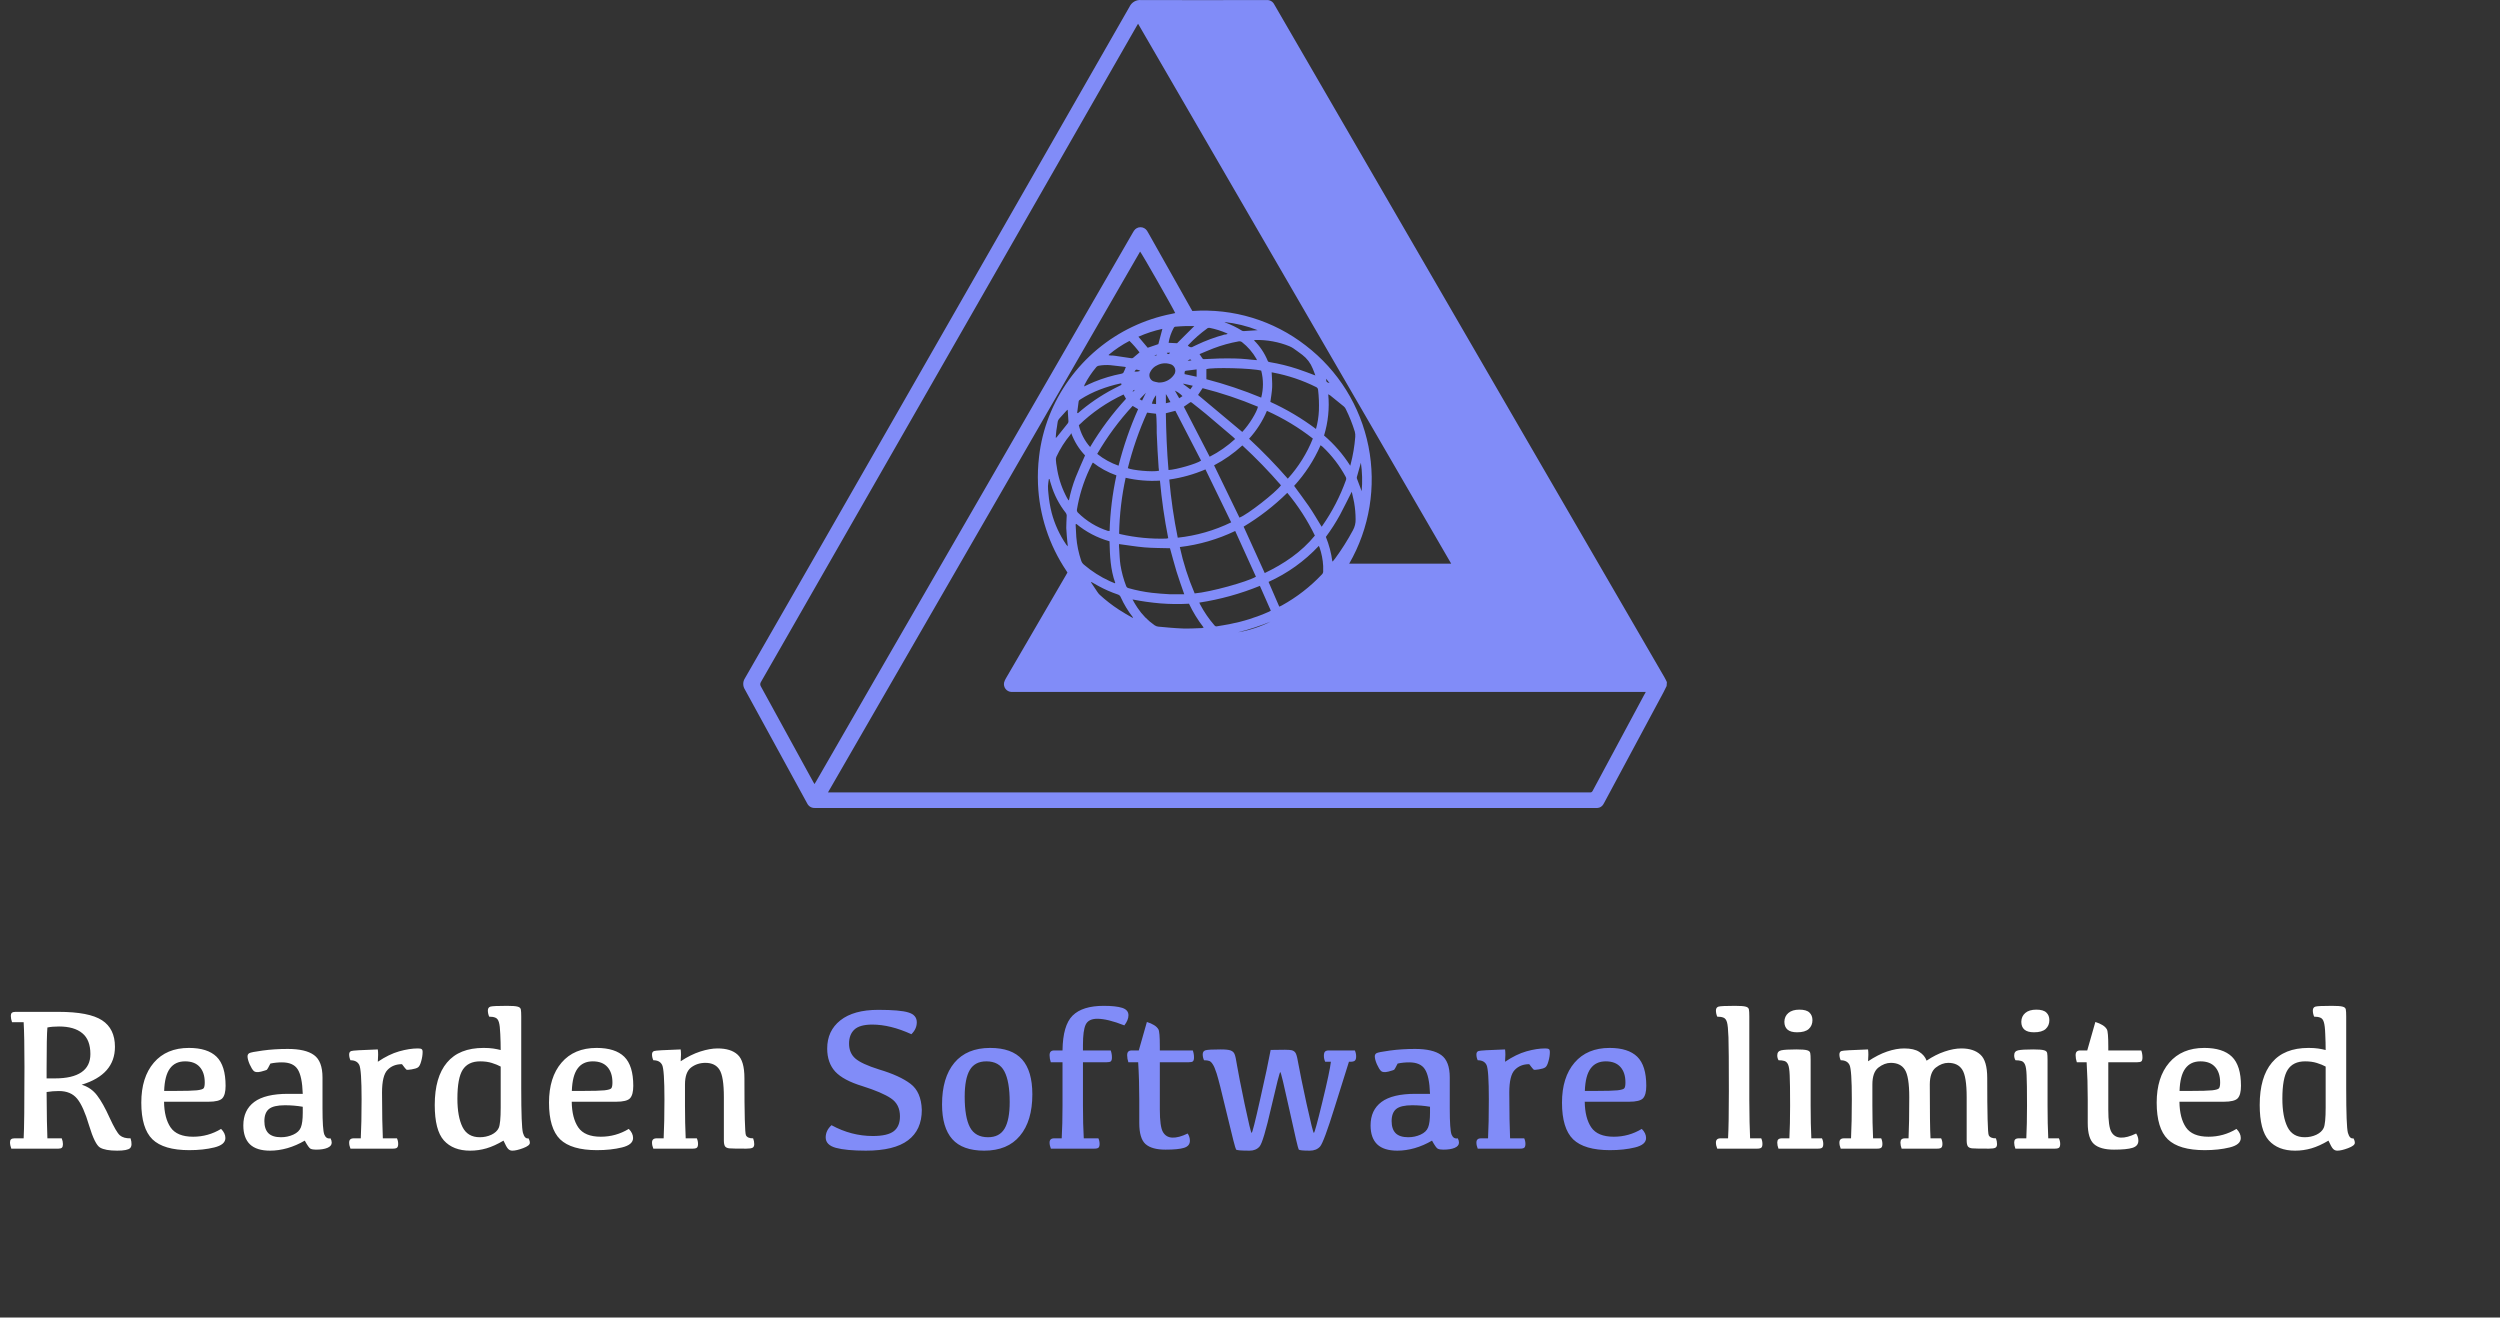
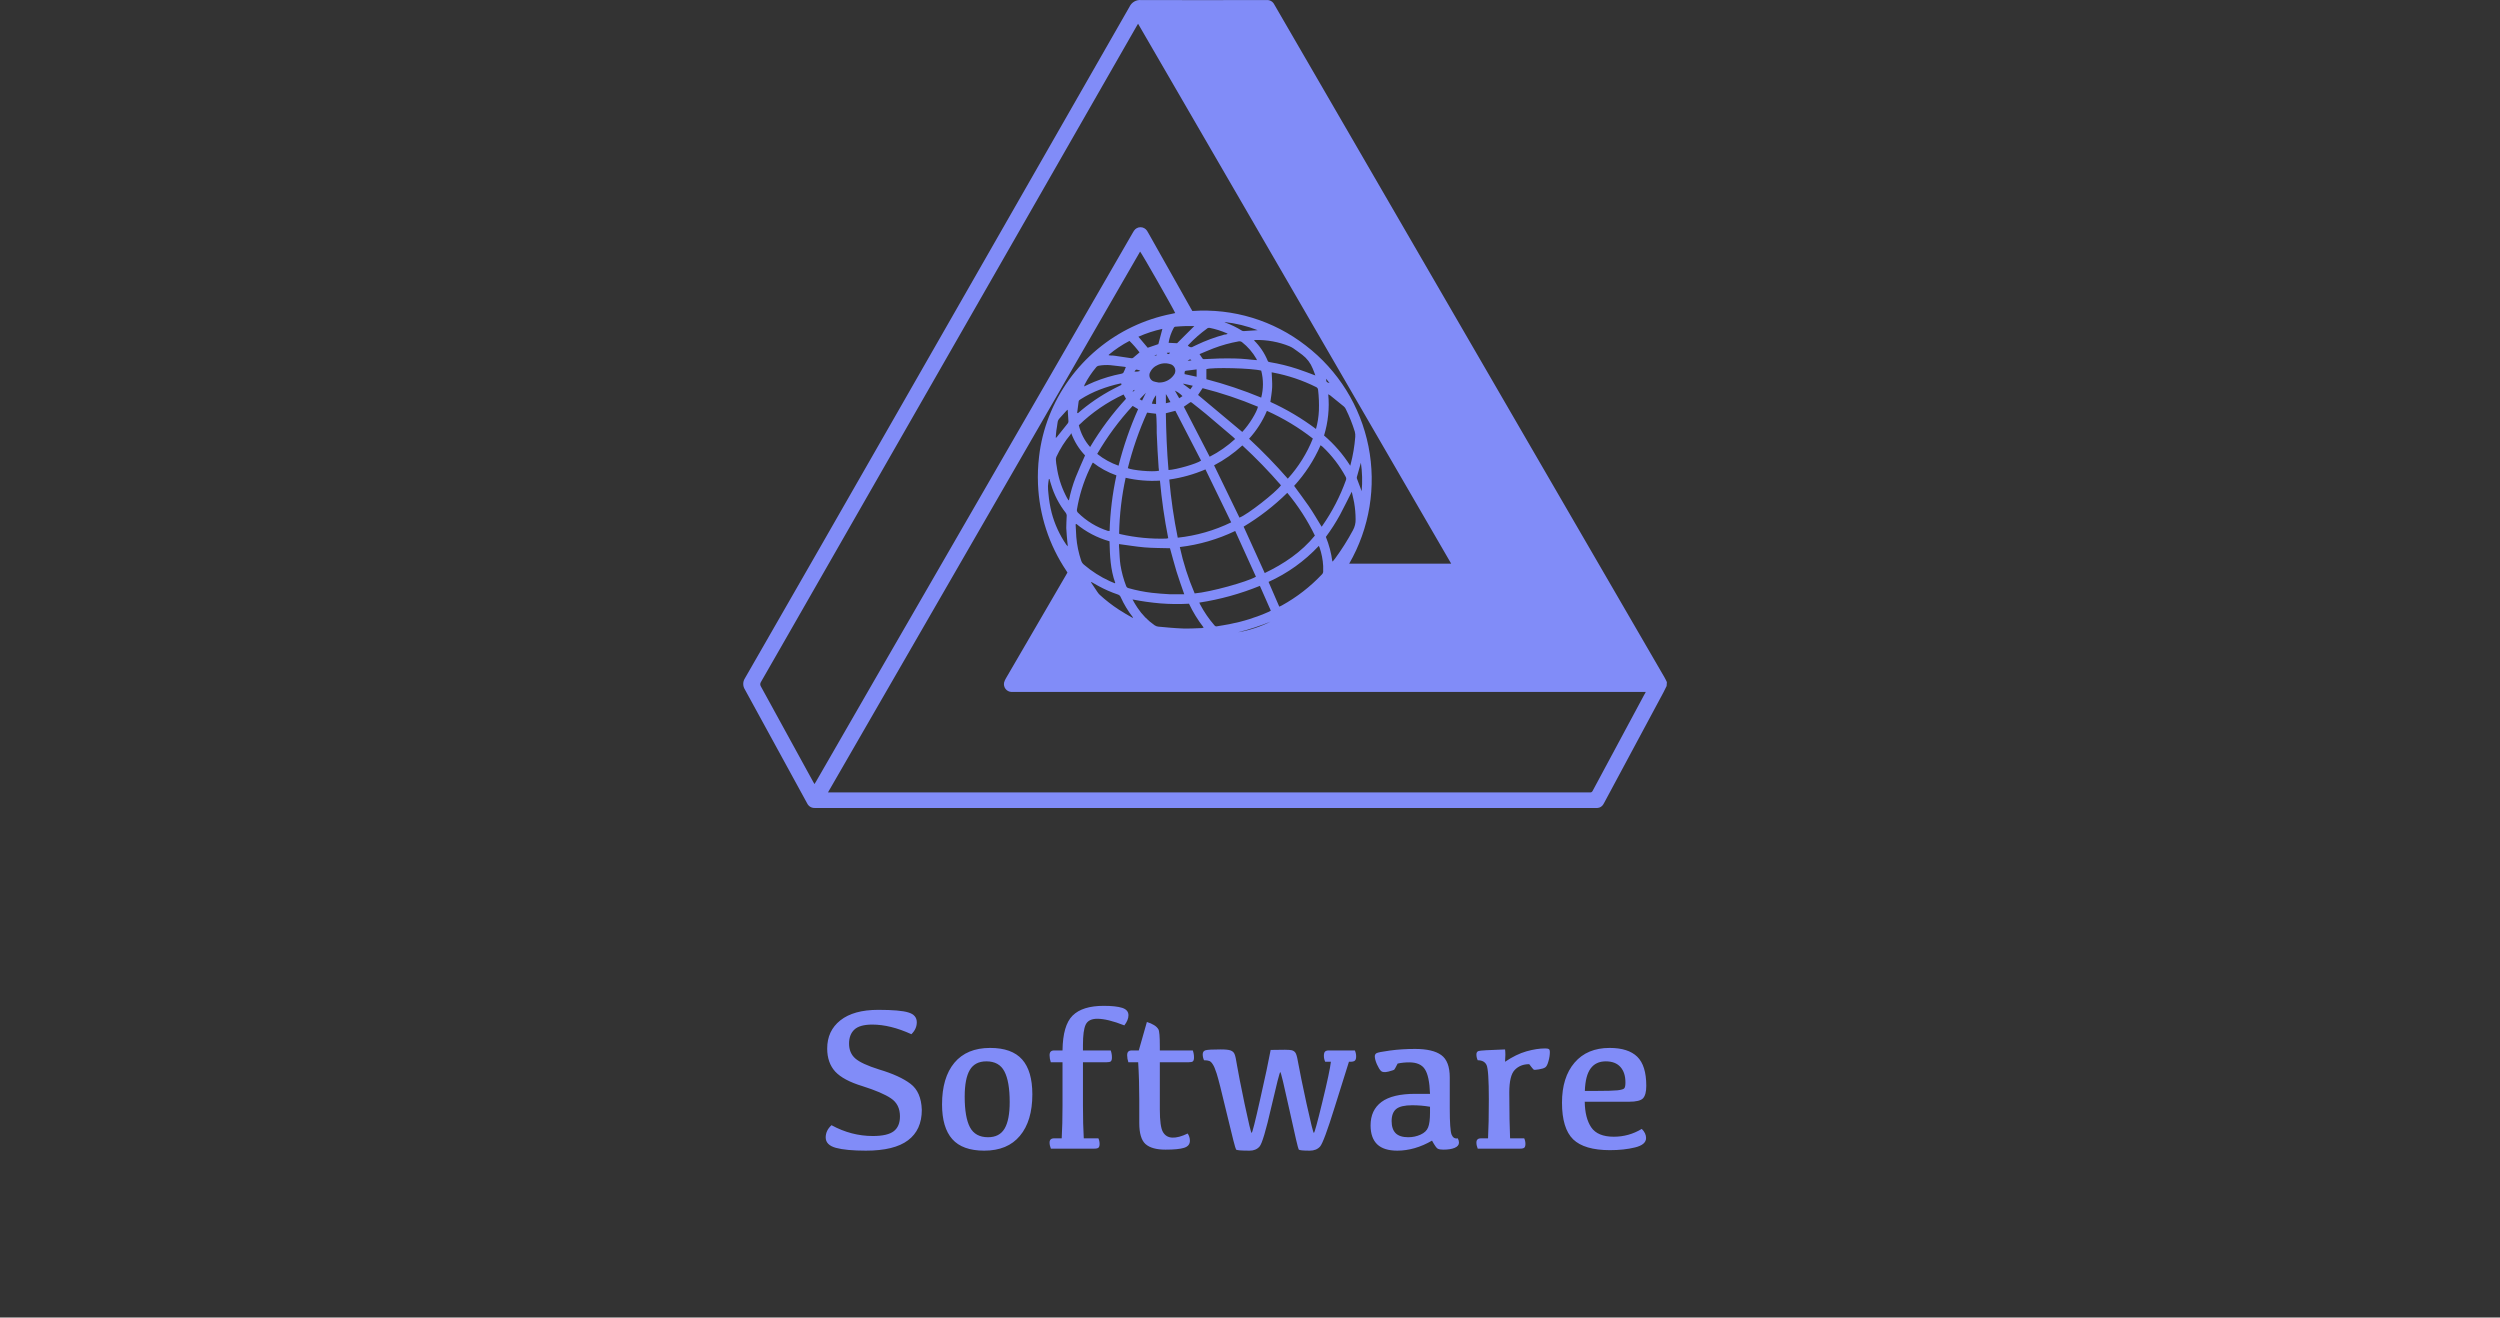
<svg xmlns="http://www.w3.org/2000/svg" width="148" height="78" viewBox="0 0 148 78" fill="none">
  <rect x="0" y="0" width="148" height="78" fill="#333333" stroke="none" />
  <path d="M98.664 40.612C98.601 40.74 98.537 40.87 98.471 40.999C97.314 43.164 96.152 45.329 94.985 47.494C94.962 47.536 94.941 47.581 94.914 47.621C94.877 47.682 94.827 47.733 94.767 47.769C94.707 47.806 94.639 47.828 94.568 47.832H48.234C48.141 47.836 48.05 47.812 47.97 47.765C47.891 47.717 47.827 47.647 47.786 47.563C46.559 45.317 45.329 43.069 44.098 40.82C44.034 40.721 44 40.605 44 40.488C44 40.37 44.034 40.255 44.098 40.156C47.093 34.945 50.083 29.732 53.066 24.517C57.67 16.478 62.272 8.436 66.873 0.39C66.934 0.263 67.032 0.159 67.154 0.089C67.276 0.02 67.416 -0.01 67.556 0.003C69.986 0.015 72.413 0.003 74.843 0.003L74.988 0.003C75.079 -0.003 75.171 0.019 75.25 0.064C75.33 0.11 75.394 0.178 75.435 0.26C75.601 0.551 75.768 0.839 75.937 1.127L90.207 25.741C92.98 30.525 95.754 35.307 98.531 40.088C98.587 40.183 98.632 40.282 98.68 40.38L98.664 40.612ZM97.428 40.963H59.881C59.813 40.961 59.746 40.945 59.686 40.914C59.625 40.884 59.572 40.84 59.53 40.786C59.488 40.733 59.459 40.67 59.444 40.604C59.429 40.537 59.429 40.468 59.443 40.402C59.467 40.318 59.501 40.238 59.546 40.164C60.733 38.12 61.923 36.076 63.115 34.031L63.192 33.894L63.127 33.789C62.104 32.267 61.523 30.49 61.449 28.656C61.427 28.114 61.448 27.571 61.513 27.032C61.606 26.214 61.806 25.411 62.106 24.644C62.711 23.103 63.693 21.739 64.961 20.679C66.23 19.619 67.745 18.897 69.365 18.58L69.573 18.533C69.427 18.21 67.577 14.971 67.494 14.893C61.338 25.554 55.178 36.226 49.017 46.909H94.023C94.052 46.906 94.081 46.906 94.109 46.909C94.214 46.927 94.264 46.873 94.302 46.787C95.317 44.894 96.332 43.001 97.349 41.11C97.38 41.069 97.397 41.027 97.428 40.963ZM48.218 46.416L48.313 46.261C49.47 44.245 50.632 42.228 51.797 40.212C53.782 36.774 55.768 33.335 57.754 29.896L67.064 13.771C67.085 13.734 67.107 13.695 67.132 13.659C67.174 13.595 67.231 13.543 67.299 13.506C67.366 13.47 67.441 13.451 67.517 13.451C67.594 13.451 67.669 13.47 67.736 13.506C67.804 13.543 67.861 13.595 67.903 13.659C67.933 13.703 67.96 13.749 67.984 13.796L70.504 18.27L70.589 18.411C73 18.242 75.389 18.969 77.3 20.455C79.221 21.926 80.541 24.049 81.014 26.426C81.487 28.804 81.081 31.273 79.871 33.371H85.912C79.73 22.712 73.55 12.056 67.373 1.404C67.323 1.489 67.286 1.551 67.251 1.613C60.237 13.862 53.221 26.111 46.203 38.36C45.818 39.032 45.432 39.715 45.046 40.376C45.02 40.415 45.006 40.461 45.006 40.508C45.006 40.555 45.02 40.601 45.046 40.64C46.075 42.514 47.103 44.391 48.132 46.269C48.157 46.309 48.182 46.35 48.218 46.416ZM77.842 31.709C77.402 30.801 76.853 29.95 76.207 29.176C75.427 29.944 74.56 30.615 73.623 31.177L74.872 33.925C76.014 33.375 77.04 32.688 77.842 31.705V31.709ZM74.353 34.144C73.945 33.242 73.536 32.348 73.123 31.434C72.09 31.93 70.982 32.251 69.845 32.385C70.051 33.326 70.345 34.245 70.724 35.13C71.65 35.051 73.837 34.447 74.353 34.14V34.144ZM69.222 28.392C69.324 29.547 69.491 30.695 69.722 31.831C70.821 31.714 71.891 31.407 72.886 30.924L71.363 27.789C70.678 28.082 69.959 28.284 69.222 28.389V28.392ZM75.836 28.731C75.118 27.902 74.354 27.114 73.547 26.37C73.043 26.834 72.48 27.229 71.874 27.547L73.376 30.643C73.841 30.473 75.543 29.143 75.836 28.727V28.731ZM70.109 35.183C69.951 34.726 69.787 34.285 69.648 33.828C69.509 33.371 69.392 32.909 69.263 32.456C68.755 32.441 68.25 32.447 67.747 32.404C67.244 32.361 66.75 32.274 66.245 32.21C66.245 32.309 66.245 32.414 66.258 32.518C66.279 32.83 66.285 33.145 66.332 33.455C66.401 33.879 66.514 34.296 66.669 34.697C66.681 34.728 66.7 34.756 66.725 34.777C66.751 34.798 66.781 34.813 66.814 34.819C67.263 34.947 67.722 35.039 68.187 35.094C68.536 35.132 68.887 35.161 69.237 35.179C69.531 35.188 69.82 35.179 70.109 35.179V35.183ZM66.638 28.288C66.401 29.375 66.272 30.484 66.252 31.597C66.291 31.609 66.318 31.62 66.345 31.626C67.231 31.825 68.138 31.912 69.045 31.885C69.083 31.88 69.121 31.872 69.159 31.86C68.935 30.73 68.773 29.604 68.669 28.454C67.987 28.495 67.302 28.438 66.636 28.284L66.638 28.288ZM77.726 25.966C76.887 25.31 75.972 24.759 75.001 24.323C74.746 24.93 74.388 25.488 73.945 25.974C74.75 26.721 75.515 27.51 76.237 28.338C76.871 27.639 77.375 26.832 77.724 25.954L77.726 25.966ZM78.175 26.366C77.788 27.246 77.26 28.056 76.612 28.764C76.905 29.166 77.19 29.548 77.47 29.948C77.749 30.349 77.983 30.769 78.241 31.183L78.281 31.129C78.866 30.292 79.337 29.381 79.681 28.42C79.693 28.388 79.698 28.354 79.695 28.321C79.692 28.287 79.681 28.255 79.664 28.226C79.307 27.566 78.848 26.968 78.303 26.453C78.262 26.417 78.222 26.392 78.174 26.355L78.175 26.366ZM64.696 27.392C64.682 27.406 64.67 27.422 64.66 27.439C64.6 27.558 64.54 27.68 64.484 27.804C64.135 28.553 63.89 29.346 63.755 30.161C63.748 30.196 63.751 30.233 63.763 30.267C63.774 30.3 63.794 30.331 63.821 30.355C64.32 30.85 64.929 31.22 65.599 31.433C65.629 31.436 65.659 31.436 65.689 31.433C65.722 30.326 65.857 29.224 66.092 28.143C65.589 27.966 65.117 27.708 64.694 27.38L64.696 27.392ZM75.283 22.053C75.294 22.355 75.323 22.634 75.312 22.922C75.3 23.21 75.242 23.503 75.206 23.793C76.161 24.227 77.066 24.765 77.906 25.395C78.004 25.042 78.062 24.678 78.079 24.311C78.094 23.901 78.078 23.489 78.031 23.081C78.029 23.046 78.017 23.012 77.998 22.983C77.978 22.954 77.951 22.931 77.919 22.916C77.115 22.515 76.26 22.226 75.377 22.059C75.346 22.05 75.314 22.044 75.281 22.041L75.283 22.053ZM74.585 34.683C73.433 35.153 72.229 35.486 71 35.674C71.017 35.715 71.025 35.742 71.039 35.767C71.277 36.221 71.567 36.645 71.904 37.031C71.921 37.051 71.944 37.066 71.969 37.075C71.994 37.083 72.021 37.084 72.047 37.077C72.292 37.033 72.541 36.998 72.788 36.949C73.592 36.794 74.376 36.547 75.125 36.212C75.162 36.195 75.198 36.175 75.233 36.152L74.585 34.683ZM75.102 34.457L75.732 35.912L75.792 35.889L75.883 35.844C76.767 35.357 77.571 34.734 78.264 33.998C78.301 33.962 78.325 33.914 78.332 33.863V33.505C78.312 33.134 78.241 32.767 78.12 32.416C78.11 32.386 78.094 32.359 78.075 32.315C77.233 33.216 76.222 33.941 75.1 34.447L75.102 34.457ZM70.385 35.74C69.822 35.771 69.258 35.765 68.696 35.721C68.142 35.674 67.591 35.596 67.045 35.488C67.134 35.657 67.232 35.82 67.338 35.978C67.608 36.386 67.953 36.739 68.354 37.017C68.417 37.06 68.489 37.087 68.564 37.096C69.049 37.141 69.529 37.189 70.019 37.207C70.404 37.22 70.778 37.193 71.16 37.182C71.194 37.176 71.227 37.166 71.258 37.153C70.915 36.712 70.621 36.234 70.383 35.728L70.385 35.74ZM69.018 24.464C69.037 25.596 69.079 26.713 69.176 27.826C69.639 27.8 70.836 27.46 71.104 27.268L69.581 24.319L69.018 24.464ZM63.715 31.022L63.676 31.04C63.69 31.289 63.699 31.541 63.717 31.791C63.756 32.267 63.853 32.737 64.006 33.19C64.037 33.285 64.095 33.37 64.174 33.433C64.633 33.824 65.144 34.149 65.691 34.401C65.792 34.447 65.896 34.488 66 34.531L66.023 34.509C65.734 33.716 65.705 32.886 65.684 32.044C64.962 31.842 64.29 31.49 63.713 31.011L63.715 31.022ZM79.932 27.576C79.948 27.526 79.951 27.508 79.957 27.489C80.097 26.957 80.188 26.414 80.231 25.865C80.24 25.76 80.231 25.654 80.204 25.552C80.065 25.1 79.889 24.66 79.68 24.236C79.654 24.174 79.615 24.117 79.566 24.071C79.296 23.847 79.022 23.626 78.748 23.408C78.711 23.383 78.672 23.36 78.632 23.34C78.71 24.163 78.626 24.992 78.384 25.782C78.985 26.295 79.507 26.896 79.93 27.564L79.932 27.576ZM68.611 27.868C68.611 27.808 68.595 27.748 68.591 27.686C68.57 27.355 68.547 27.023 68.528 26.69C68.509 26.357 68.489 25.987 68.478 25.635C68.478 25.358 68.478 25.084 68.464 24.807C68.464 24.702 68.447 24.6 68.437 24.493L68.171 24.462L67.909 24.426C67.431 25.485 67.049 26.587 66.767 27.715C67.026 27.839 68.223 27.955 68.611 27.868ZM70.925 23.381L73.542 25.571C73.954 25.138 74.404 24.393 74.471 24.079C73.407 23.631 72.312 23.263 71.193 22.98L70.925 23.381ZM73.121 25.987C73.082 25.946 73.041 25.906 72.998 25.869C72.469 25.414 71.938 24.962 71.403 24.515C71.133 24.288 70.853 24.075 70.578 23.855C70.541 23.826 70.504 23.785 70.451 23.822L70.084 24.079L71.613 27.038C72.161 26.758 72.668 26.404 73.121 25.987ZM74.664 23.539C74.8 23.015 74.8 22.465 74.664 21.941C74.124 21.792 71.733 21.736 71.418 21.854V22.45C72.524 22.738 73.608 23.102 74.664 23.539ZM63.248 29.61H63.283C63.376 29.147 63.509 28.694 63.68 28.255C63.852 27.822 64.046 27.396 64.235 26.96C63.875 26.583 63.597 26.134 63.418 25.643C63.406 25.669 63.393 25.695 63.377 25.72C63.039 26.124 62.755 26.571 62.535 27.049C62.511 27.111 62.503 27.177 62.51 27.243C62.51 27.367 62.54 27.491 62.558 27.615C62.637 28.2 62.812 28.768 63.075 29.296C63.129 29.416 63.19 29.515 63.248 29.61ZM77.867 22.22C77.811 22.074 77.767 21.943 77.711 21.815C77.583 21.494 77.37 21.215 77.096 21.006C76.916 20.877 76.743 20.739 76.561 20.619C76.49 20.571 76.413 20.531 76.334 20.497C75.694 20.238 75.007 20.112 74.317 20.128C74.288 20.131 74.26 20.137 74.232 20.145C74.585 20.491 74.863 20.906 75.05 21.364C75.075 21.424 75.123 21.43 75.177 21.44C75.733 21.532 76.281 21.667 76.816 21.844C77.171 21.958 77.501 22.092 77.867 22.227V22.22ZM66.22 27.562C66.509 26.418 66.896 25.3 67.377 24.222L67.053 24.029C66.252 24.896 65.548 25.848 64.955 26.87C65.334 27.174 65.761 27.41 66.22 27.57V27.562ZM78.49 31.779C78.68 32.248 78.809 32.74 78.876 33.242C78.9 33.226 78.912 33.222 78.916 33.217C78.957 33.168 78.997 33.118 79.034 33.07C79.426 32.537 79.78 31.977 80.092 31.394C80.203 31.196 80.258 30.972 80.252 30.745C80.251 30.412 80.222 30.079 80.165 29.751C80.127 29.54 80.073 29.333 80.023 29.112C79.786 29.581 79.564 30.033 79.327 30.48C79.078 30.935 78.799 31.371 78.49 31.787V31.779ZM64.538 26.459C65.144 25.437 65.855 24.482 66.659 23.609L66.54 23.396C66.54 23.384 66.524 23.373 66.513 23.354C65.536 23.808 64.641 24.424 63.867 25.174C63.981 25.654 64.212 26.098 64.538 26.467V26.459ZM74.409 21.312C74.4 21.288 74.39 21.265 74.379 21.242C74.16 20.86 73.87 20.524 73.524 20.253C73.497 20.233 73.466 20.218 73.433 20.211C73.399 20.203 73.365 20.203 73.331 20.209C72.819 20.3 72.317 20.439 71.831 20.625C71.557 20.73 71.291 20.848 71.012 20.964C71.075 21.058 71.131 21.138 71.183 21.217C71.196 21.235 71.213 21.248 71.234 21.256C71.254 21.264 71.276 21.265 71.297 21.26C71.604 21.244 71.91 21.229 72.219 21.221C72.527 21.213 72.797 21.221 73.087 21.221C73.322 21.221 73.555 21.246 73.79 21.262C73.985 21.289 74.186 21.302 74.409 21.32V21.312ZM62.13 28.358H62.093C62.068 28.494 62.051 28.632 62.041 28.77C62.04 28.924 62.049 29.078 62.068 29.23C62.101 29.615 62.166 29.996 62.261 30.37C62.44 31.039 62.731 31.673 63.123 32.243C63.142 32.272 63.167 32.295 63.208 32.344C63.208 32.261 63.208 32.209 63.194 32.15C63.169 31.854 63.134 31.556 63.123 31.258C63.123 31.038 63.138 30.815 63.146 30.595C63.153 30.554 63.152 30.513 63.143 30.473C63.134 30.433 63.117 30.396 63.094 30.362C62.699 29.861 62.403 29.288 62.222 28.675C62.184 28.57 62.157 28.464 62.13 28.358ZM66.652 21.732C66.622 21.723 66.592 21.717 66.561 21.713C66.285 21.68 66.007 21.653 65.732 21.618C65.506 21.6 65.28 21.61 65.057 21.649C65.024 21.653 64.992 21.664 64.963 21.681C64.934 21.698 64.909 21.72 64.889 21.747C64.625 22.061 64.397 22.404 64.21 22.769C64.196 22.804 64.184 22.84 64.176 22.878C64.39 22.781 64.584 22.684 64.783 22.603C65.3 22.392 65.837 22.232 66.385 22.125C66.431 22.12 66.474 22.098 66.505 22.065C66.565 21.96 66.598 21.848 66.648 21.732H66.652ZM68.58 22.645C68.754 22.654 68.927 22.619 69.084 22.543C69.242 22.468 69.378 22.355 69.481 22.214C69.528 22.159 69.56 22.093 69.573 22.022C69.587 21.951 69.581 21.878 69.557 21.81C69.532 21.742 69.491 21.682 69.436 21.636C69.381 21.589 69.314 21.558 69.243 21.546C68.996 21.475 68.73 21.503 68.503 21.625C68.327 21.703 68.184 21.84 68.1 22.012C68.07 22.061 68.051 22.116 68.045 22.172C68.039 22.229 68.045 22.287 68.063 22.341C68.082 22.395 68.112 22.444 68.152 22.485C68.191 22.526 68.239 22.558 68.293 22.578C68.387 22.606 68.483 22.628 68.58 22.643V22.645ZM67.049 36.578L67.072 36.551C66.782 36.181 66.538 35.778 66.345 35.349C66.33 35.312 66.308 35.279 66.278 35.252C66.249 35.225 66.213 35.205 66.175 35.194C65.775 35.059 65.388 34.889 65.018 34.685L64.611 34.455L64.588 34.476C64.71 34.66 64.831 34.846 64.955 35.028C64.996 35.093 65.044 35.154 65.099 35.208C65.455 35.534 65.837 35.831 66.241 36.094C66.511 36.268 66.781 36.423 67.049 36.576V36.578ZM63.771 24.439L63.813 24.46L64.041 24.267C64.703 23.722 65.427 23.257 66.198 22.881L66.353 22.802C66.393 22.781 66.405 22.75 66.374 22.703C66.356 22.702 66.338 22.702 66.32 22.703C65.911 22.791 65.509 22.911 65.119 23.061C64.714 23.215 64.327 23.41 63.962 23.642C63.913 23.675 63.865 23.702 63.855 23.77C63.827 23.998 63.796 24.224 63.767 24.445L63.771 24.439ZM72.672 19.766C72.658 19.75 72.653 19.741 72.645 19.737C72.31 19.589 71.96 19.479 71.602 19.408C71.576 19.404 71.549 19.406 71.524 19.413C71.499 19.421 71.476 19.434 71.457 19.452C71.06 19.739 70.691 20.063 70.354 20.42C70.341 20.437 70.33 20.454 70.319 20.472C70.348 20.488 70.373 20.501 70.397 20.517C70.43 20.543 70.472 20.558 70.515 20.558C70.558 20.558 70.6 20.543 70.634 20.517C70.701 20.479 70.77 20.446 70.842 20.418C71.368 20.167 71.915 19.964 72.477 19.81C72.543 19.814 72.599 19.791 72.668 19.772L72.672 19.766ZM65.639 20.998V21.033L65.778 21.047C65.84 21.047 65.903 21.047 65.971 21.058C66.305 21.107 66.636 21.159 66.97 21.206C67.005 21.213 67.043 21.207 67.074 21.188C67.199 21.088 67.321 20.979 67.46 20.863C67.28 20.62 67.08 20.392 66.864 20.182C66.426 20.41 66.014 20.686 65.635 21.004L65.639 20.998ZM67.394 19.934L67.945 20.588L68.574 20.372L68.813 19.47C68.326 19.576 67.85 19.732 67.394 19.934ZM70.703 19.303H70.192C70.028 19.303 69.806 19.325 69.614 19.338C69.59 19.336 69.566 19.34 69.544 19.351C69.523 19.361 69.505 19.378 69.492 19.398C69.336 19.676 69.231 19.979 69.18 20.294L69.683 20.319L70.703 19.303ZM63.208 24.255C63.177 24.28 63.154 24.294 63.134 24.313C62.999 24.464 62.864 24.615 62.727 24.764C62.66 24.834 62.618 24.924 62.608 25.02C62.592 25.176 62.558 25.333 62.536 25.49C62.515 25.647 62.511 25.772 62.5 25.914C62.511 25.913 62.522 25.909 62.532 25.903C62.542 25.898 62.551 25.89 62.558 25.881C62.778 25.608 62.999 25.333 63.215 25.058C63.24 25.024 63.253 24.983 63.252 24.94C63.24 24.72 63.223 24.499 63.208 24.255ZM74.456 19.547C73.824 19.299 73.163 19.137 72.489 19.065C72.505 19.078 72.524 19.088 72.543 19.096C72.883 19.222 73.209 19.381 73.517 19.572C73.553 19.594 73.596 19.604 73.638 19.601C73.902 19.584 74.165 19.565 74.456 19.547ZM80.565 27.394C80.486 27.673 80.407 27.951 80.329 28.23C80.319 28.262 80.319 28.297 80.329 28.329C80.418 28.573 80.511 28.814 80.611 29.078C80.661 28.516 80.645 27.95 80.565 27.392V27.394ZM70.84 21.869C70.62 21.896 70.425 21.924 70.231 21.945C70.165 21.945 70.132 21.982 70.128 22.044C70.125 22.105 70.128 22.109 70.128 22.148L70.84 22.303V21.869ZM75.262 36.783C74.621 37.047 73.961 37.264 73.289 37.433C73.975 37.314 74.64 37.094 75.262 36.779V36.783ZM68.439 23.922V23.396C68.322 23.544 68.237 23.714 68.19 23.897L68.439 23.922ZM70.614 22.837L70.049 22.711V22.736L70.466 23.05L70.614 22.837ZM69.291 23.804C69.197 23.644 69.132 23.489 69.02 23.328V23.872L69.291 23.804ZM69.81 23.578L70.003 23.45C69.876 23.314 69.723 23.205 69.554 23.127L69.81 23.578ZM67.467 23.634L67.61 23.715C67.693 23.559 67.762 23.419 67.84 23.253L67.467 23.634ZM67.161 21.997C67.277 22.01 67.394 21.995 67.504 21.954C67.459 21.929 67.411 21.91 67.361 21.898C67.248 21.869 67.248 21.869 67.166 21.989L67.161 21.997ZM78.503 22.419C78.515 22.612 78.526 22.626 78.708 22.678L78.503 22.419ZM69.083 20.886V20.921C69.183 20.985 69.213 20.979 69.263 20.875L69.083 20.886ZM70.312 21.366L70.535 21.333C70.454 21.252 70.454 21.252 70.317 21.358L70.312 21.366ZM67.194 23.077C67.066 23.114 67.066 23.114 67.06 23.201L67.194 23.077ZM68.364 21.033V21.064L68.489 21.024V20.998L68.364 21.033Z" fill="#818CF8" />
-   <path d="M2.759 63.841H3.257C3.945 63.841 4.465 63.72 4.818 63.479C5.173 63.238 5.351 62.878 5.351 62.399C5.351 61.838 5.191 61.426 4.871 61.165C4.551 60.9 4.092 60.768 3.494 60.768C3.222 60.768 2.992 60.788 2.806 60.827C2.775 61.167 2.759 61.968 2.759 63.23V63.841ZM2.806 67.389H3.655C3.702 67.508 3.726 67.622 3.726 67.733C3.726 67.832 3.706 67.901 3.667 67.941C3.627 67.98 3.558 68 3.459 68H0.67C0.619 67.865 0.593 67.741 0.593 67.626C0.593 67.543 0.613 67.484 0.653 67.448C0.696 67.409 0.765 67.389 0.86 67.389H1.4C1.432 66.839 1.448 65.429 1.448 63.159C1.448 61.944 1.432 61.062 1.4 60.513H0.712C0.664 60.378 0.641 60.254 0.641 60.139C0.641 60.056 0.661 59.996 0.7 59.961C0.744 59.921 0.813 59.902 0.908 59.902H3.465C4.671 59.902 5.529 60.068 6.04 60.4C6.55 60.732 6.805 61.256 6.805 61.972C6.805 63.068 6.148 63.815 4.835 64.215C5.211 64.329 5.516 64.541 5.749 64.85C5.982 65.154 6.228 65.591 6.485 66.161C6.746 66.73 6.949 67.08 7.096 67.211C7.246 67.338 7.458 67.397 7.731 67.389C7.814 67.674 7.804 67.868 7.701 67.97C7.598 68.069 7.343 68.119 6.936 68.119C6.465 68.119 6.127 68.057 5.921 67.935C5.715 67.812 5.5 67.377 5.274 66.629C5.053 65.878 4.818 65.35 4.568 65.045C4.319 64.741 3.959 64.589 3.489 64.589C3.243 64.589 3 64.608 2.759 64.648C2.767 66.013 2.783 66.926 2.806 67.389ZM10.958 62.832C10.563 62.832 10.262 62.975 10.056 63.26C9.851 63.54 9.738 63.981 9.718 64.583H10.329C10.978 64.583 11.419 64.571 11.652 64.547C11.89 64.519 12.026 64.476 12.062 64.416C12.101 64.357 12.121 64.246 12.121 64.084C12.121 63.693 12.022 63.386 11.824 63.165C11.627 62.943 11.338 62.832 10.958 62.832ZM11.184 62.037C11.919 62.037 12.465 62.212 12.821 62.559C13.177 62.908 13.355 63.481 13.355 64.28C13.355 64.632 13.292 64.877 13.165 65.016C13.039 65.154 12.762 65.223 12.335 65.223H9.712C9.72 65.868 9.849 66.374 10.098 66.742C10.351 67.11 10.796 67.294 11.433 67.294C12.026 67.294 12.578 67.14 13.088 66.831C13.258 67.001 13.343 67.181 13.343 67.371C13.343 67.636 13.124 67.822 12.685 67.929C12.249 68.036 11.757 68.089 11.207 68.089C10.195 68.089 9.467 67.875 9.024 67.448C8.585 67.017 8.365 66.293 8.365 65.277C8.365 64.276 8.613 63.487 9.107 62.91C9.605 62.328 10.298 62.037 11.184 62.037ZM18.042 67.525C17.71 67.719 17.368 67.868 17.016 67.97C16.668 68.069 16.325 68.119 15.989 68.119C15.455 68.119 15.058 67.994 14.797 67.745C14.536 67.492 14.405 67.118 14.405 66.624C14.405 66.018 14.621 65.556 15.052 65.235C15.483 64.915 16.149 64.755 17.051 64.755H17.923C17.9 64.059 17.799 63.574 17.621 63.301C17.447 63.028 17.136 62.892 16.689 62.892C16.452 62.892 16.224 62.916 16.007 62.963C15.892 63.192 15.823 63.315 15.799 63.331C15.78 63.347 15.667 63.382 15.461 63.438C15.255 63.489 15.111 63.479 15.028 63.408C14.949 63.333 14.866 63.198 14.779 63.005C14.696 62.811 14.654 62.654 14.654 62.536C14.654 62.457 14.686 62.395 14.749 62.352C14.816 62.308 15.083 62.255 15.55 62.192C16.017 62.128 16.513 62.097 17.039 62.097C17.739 62.097 18.256 62.217 18.588 62.459C18.924 62.7 19.092 63.143 19.092 63.788V65.615C19.092 66.461 19.128 66.978 19.199 67.163C19.274 67.349 19.397 67.424 19.567 67.389C19.614 67.476 19.638 67.561 19.638 67.644C19.638 67.778 19.553 67.881 19.383 67.953C19.217 68.024 18.991 68.059 18.706 68.059C18.568 68.059 18.461 68.041 18.386 68.006C18.315 67.974 18.2 67.814 18.042 67.525ZM17.923 65.52C17.583 65.461 17.231 65.431 16.867 65.431C16.416 65.431 16.1 65.506 15.918 65.656C15.74 65.807 15.651 66.044 15.651 66.368C15.651 66.685 15.73 66.924 15.888 67.086C16.05 67.245 16.3 67.324 16.636 67.324C16.897 67.324 17.14 67.272 17.366 67.169C17.591 67.067 17.739 66.924 17.811 66.742C17.886 66.556 17.923 66.266 17.923 65.87V65.52ZM20.67 62.423C20.67 62.316 20.712 62.249 20.795 62.221C20.878 62.19 21.402 62.158 22.367 62.126C22.391 62.308 22.391 62.552 22.367 62.856C22.806 62.559 23.227 62.354 23.631 62.239C24.038 62.124 24.408 62.067 24.74 62.067C24.851 62.067 24.924 62.081 24.96 62.109C24.999 62.132 25.019 62.188 25.019 62.275C25.019 62.445 24.991 62.627 24.936 62.821C24.885 63.014 24.821 63.137 24.746 63.188C24.671 63.24 24.546 63.279 24.372 63.307C24.198 63.335 24.096 63.341 24.064 63.325C24.036 63.309 23.947 63.2 23.797 62.999C23.445 62.999 23.16 63.111 22.943 63.337C22.725 63.558 22.616 64.007 22.616 64.683C22.62 65.898 22.636 66.8 22.664 67.389H23.5C23.548 67.492 23.572 67.603 23.572 67.721C23.572 67.828 23.55 67.901 23.506 67.941C23.463 67.98 23.38 68 23.257 68H20.747C20.696 67.873 20.67 67.755 20.67 67.644C20.67 67.557 20.692 67.494 20.735 67.454C20.779 67.411 20.85 67.389 20.949 67.389H21.358C21.39 66.8 21.406 66.028 21.406 65.075C21.406 63.908 21.36 63.232 21.27 63.046C21.178 62.86 21.005 62.767 20.747 62.767C20.696 62.656 20.67 62.542 20.67 62.423ZM28.425 62.832C27.95 62.832 27.606 62.999 27.392 63.331C27.183 63.659 27.078 64.229 27.078 65.04C27.078 65.751 27.179 66.311 27.38 66.719C27.582 67.122 27.922 67.324 28.401 67.324C28.654 67.324 28.885 67.274 29.095 67.175C29.305 67.073 29.447 66.94 29.522 66.778C29.601 66.612 29.641 66.206 29.641 65.562V63.141C29.498 63.062 29.324 62.991 29.119 62.927C28.917 62.864 28.686 62.832 28.425 62.832ZM29.807 67.525C29.447 67.739 29.111 67.891 28.798 67.982C28.486 68.073 28.163 68.119 27.831 68.119C27.159 68.119 26.641 67.917 26.277 67.513C25.917 67.11 25.737 66.41 25.737 65.413C25.737 64.314 25.978 63.477 26.461 62.904C26.943 62.326 27.665 62.037 28.626 62.037C28.856 62.037 29.047 62.049 29.202 62.073C29.356 62.097 29.502 62.126 29.641 62.162C29.641 61.869 29.633 61.557 29.617 61.225C29.605 60.888 29.578 60.651 29.534 60.513C29.494 60.374 29.425 60.285 29.326 60.246C29.232 60.206 29.109 60.186 28.959 60.186C28.907 60.064 28.881 59.943 28.881 59.824C28.881 59.702 28.931 59.625 29.03 59.593C29.129 59.561 29.455 59.546 30.009 59.546C30.321 59.546 30.533 59.561 30.643 59.593C30.754 59.621 30.817 59.676 30.833 59.759C30.849 59.838 30.857 59.977 30.857 60.175V64.422C30.857 65.933 30.891 66.813 30.958 67.063C31.029 67.312 31.138 67.421 31.284 67.389C31.34 67.48 31.367 67.569 31.367 67.656C31.367 67.767 31.235 67.871 30.97 67.97C30.709 68.069 30.495 68.119 30.329 68.119C30.23 68.119 30.147 68.083 30.08 68.012C30.013 67.945 29.922 67.782 29.807 67.525ZM35.093 62.832C34.698 62.832 34.397 62.975 34.191 63.26C33.986 63.54 33.873 63.981 33.853 64.583H34.464C35.113 64.583 35.554 64.571 35.787 64.547C36.025 64.519 36.161 64.476 36.197 64.416C36.236 64.357 36.256 64.246 36.256 64.084C36.256 63.693 36.157 63.386 35.959 63.165C35.762 62.943 35.473 62.832 35.093 62.832ZM35.319 62.037C36.054 62.037 36.6 62.212 36.956 62.559C37.312 62.908 37.49 63.481 37.49 64.28C37.49 64.632 37.427 64.877 37.3 65.016C37.174 65.154 36.897 65.223 36.47 65.223H33.847C33.855 65.868 33.984 66.374 34.233 66.742C34.486 67.11 34.931 67.294 35.568 67.294C36.161 67.294 36.713 67.14 37.223 66.831C37.393 67.001 37.478 67.181 37.478 67.371C37.478 67.636 37.259 67.822 36.82 67.929C36.385 68.036 35.892 68.089 35.342 68.089C34.33 68.089 33.602 67.875 33.159 67.448C32.72 67.017 32.501 66.293 32.501 65.277C32.501 64.276 32.748 63.487 33.242 62.91C33.74 62.328 34.433 62.037 35.319 62.037ZM40.296 62.827C40.688 62.566 41.074 62.374 41.453 62.251C41.837 62.128 42.179 62.067 42.48 62.067C43.006 62.067 43.401 62.19 43.666 62.435C43.935 62.676 44.07 63.139 44.07 63.823C44.07 65.951 44.099 67.078 44.159 67.205C44.222 67.332 44.364 67.393 44.586 67.389C44.629 67.504 44.651 67.618 44.651 67.733C44.651 67.84 44.617 67.911 44.55 67.947C44.483 67.982 44.358 68 44.176 68C43.627 68 43.291 67.994 43.168 67.982C43.045 67.966 42.962 67.925 42.919 67.858C42.875 67.786 42.853 67.67 42.853 67.508V64.951C42.853 64.136 42.766 63.594 42.592 63.325C42.422 63.056 42.145 62.921 41.762 62.921C41.434 62.921 41.149 63.014 40.907 63.2C40.67 63.386 40.551 63.72 40.551 64.203V65.455C40.551 66.155 40.565 66.8 40.593 67.389H41.252C41.299 67.492 41.323 67.603 41.323 67.721C41.323 67.828 41.301 67.901 41.258 67.941C41.214 67.98 41.131 68 41.008 68H38.677C38.625 67.873 38.599 67.755 38.599 67.644C38.599 67.557 38.621 67.494 38.665 67.454C38.708 67.411 38.779 67.389 38.878 67.389H39.288C39.319 66.76 39.335 65.989 39.335 65.075C39.335 63.908 39.29 63.232 39.199 63.046C39.108 62.86 38.934 62.767 38.677 62.767C38.625 62.656 38.599 62.542 38.599 62.423C38.599 62.316 38.641 62.249 38.724 62.221C38.807 62.19 39.331 62.158 40.296 62.126C40.32 62.308 40.32 62.542 40.296 62.827ZM102.349 64.6C102.349 62.927 102.341 61.863 102.325 61.408C102.309 60.95 102.279 60.651 102.236 60.513C102.196 60.374 102.129 60.285 102.034 60.246C101.939 60.206 101.815 60.186 101.66 60.186C101.609 60.064 101.583 59.943 101.583 59.824C101.583 59.702 101.633 59.625 101.732 59.593C101.834 59.561 102.161 59.546 102.711 59.546C103.023 59.546 103.235 59.561 103.345 59.593C103.456 59.621 103.519 59.676 103.535 59.759C103.551 59.838 103.559 59.977 103.559 60.175V65.14C103.563 66.09 103.579 66.839 103.606 67.389H104.265C104.312 67.492 104.336 67.603 104.336 67.721C104.336 67.828 104.314 67.901 104.271 67.941C104.227 67.98 104.144 68 104.022 68H101.66C101.609 67.873 101.583 67.755 101.583 67.644C101.583 67.557 101.605 67.494 101.649 67.454C101.692 67.411 101.763 67.389 101.862 67.389H102.301C102.333 66.839 102.349 65.91 102.349 64.6ZM106.389 61.112C106.132 61.112 105.942 61.059 105.819 60.952C105.697 60.845 105.635 60.691 105.635 60.489C105.639 60.271 105.719 60.097 105.873 59.967C106.027 59.836 106.245 59.771 106.525 59.771C106.802 59.771 107 59.828 107.119 59.943C107.237 60.054 107.297 60.204 107.297 60.394C107.297 60.608 107.224 60.782 107.077 60.916C106.931 61.047 106.701 61.112 106.389 61.112ZM107.231 67.389H107.86C107.912 67.492 107.937 67.603 107.937 67.721C107.937 67.828 107.916 67.901 107.872 67.941C107.829 67.98 107.744 68 107.617 68H105.285C105.238 67.873 105.214 67.755 105.214 67.644C105.214 67.557 105.234 67.494 105.274 67.454C105.317 67.411 105.39 67.389 105.493 67.389H105.932C105.96 66.839 105.974 66.194 105.974 65.455C105.974 64.553 105.966 63.952 105.95 63.651C105.938 63.347 105.906 63.137 105.855 63.022C105.804 62.908 105.73 62.836 105.635 62.809C105.545 62.781 105.43 62.767 105.291 62.767C105.24 62.684 105.214 62.587 105.214 62.477C105.214 62.314 105.291 62.215 105.446 62.18C105.6 62.144 105.899 62.126 106.342 62.126C106.654 62.126 106.866 62.142 106.976 62.174C107.087 62.202 107.15 62.257 107.166 62.34C107.182 62.419 107.19 62.557 107.19 62.755V65.455C107.19 66.194 107.204 66.839 107.231 67.389ZM114.244 64.203C114.244 65.86 114.258 66.922 114.286 67.389H114.915C114.966 67.492 114.992 67.603 114.992 67.721C114.992 67.828 114.97 67.901 114.926 67.941C114.883 67.98 114.798 68 114.671 68H112.577C112.53 67.873 112.506 67.755 112.506 67.644C112.506 67.557 112.526 67.494 112.565 67.454C112.609 67.411 112.682 67.389 112.785 67.389H112.986C113.014 66.808 113.028 65.995 113.028 64.951C113.028 64.136 112.941 63.594 112.767 63.325C112.597 63.056 112.32 62.921 111.936 62.921C111.687 62.921 111.442 63.014 111.201 63.2C110.963 63.386 110.845 63.72 110.845 64.203V65.455C110.845 66.155 110.858 66.8 110.886 67.389H111.367C111.414 67.492 111.438 67.603 111.438 67.721C111.438 67.828 111.416 67.901 111.373 67.941C111.329 67.98 111.246 68 111.123 68H108.97C108.918 67.873 108.893 67.755 108.893 67.644C108.893 67.557 108.914 67.494 108.958 67.454C109.001 67.411 109.073 67.389 109.171 67.389H109.581C109.613 66.76 109.628 65.989 109.628 65.075C109.628 63.908 109.583 63.232 109.492 63.046C109.401 62.86 109.227 62.767 108.97 62.767C108.918 62.656 108.893 62.542 108.893 62.423C108.893 62.316 108.934 62.249 109.017 62.221C109.1 62.19 109.624 62.158 110.589 62.126C110.613 62.308 110.613 62.542 110.589 62.827C110.981 62.566 111.357 62.374 111.717 62.251C112.081 62.128 112.417 62.067 112.725 62.067C113.117 62.067 113.417 62.136 113.627 62.275C113.837 62.409 113.979 62.581 114.054 62.791C114.41 62.55 114.766 62.37 115.122 62.251C115.482 62.128 115.812 62.067 116.113 62.067C116.6 62.067 116.975 62.19 117.24 62.435C117.509 62.676 117.644 63.139 117.644 63.823C117.644 65.951 117.673 67.078 117.733 67.205C117.796 67.332 117.938 67.393 118.16 67.389C118.203 67.504 118.225 67.618 118.225 67.733C118.225 67.84 118.192 67.911 118.124 67.947C118.057 67.982 117.932 68 117.75 68C117.201 68 116.865 67.994 116.742 67.982C116.619 67.966 116.536 67.925 116.493 67.858C116.449 67.786 116.427 67.67 116.427 67.508V64.951C116.427 64.136 116.34 63.594 116.166 63.325C115.996 63.056 115.719 62.921 115.336 62.921C115.087 62.921 114.841 63.014 114.6 63.2C114.363 63.386 114.244 63.72 114.244 64.203ZM120.414 61.112C120.157 61.112 119.967 61.059 119.845 60.952C119.722 60.845 119.661 60.691 119.661 60.489C119.665 60.271 119.744 60.097 119.898 59.967C120.052 59.836 120.27 59.771 120.551 59.771C120.828 59.771 121.025 59.828 121.144 59.943C121.263 60.054 121.322 60.204 121.322 60.394C121.322 60.608 121.249 60.782 121.103 60.916C120.956 61.047 120.727 61.112 120.414 61.112ZM121.257 67.389H121.886C121.937 67.492 121.963 67.603 121.963 67.721C121.963 67.828 121.941 67.901 121.898 67.941C121.854 67.98 121.769 68 121.642 68H119.311C119.263 67.873 119.24 67.755 119.24 67.644C119.24 67.557 119.259 67.494 119.299 67.454C119.342 67.411 119.416 67.389 119.518 67.389H119.958C119.985 66.839 119.999 66.194 119.999 65.455C119.999 64.553 119.991 63.952 119.975 63.651C119.963 63.347 119.932 63.137 119.88 63.022C119.829 62.908 119.756 62.836 119.661 62.809C119.57 62.781 119.455 62.767 119.317 62.767C119.265 62.684 119.24 62.587 119.24 62.477C119.24 62.314 119.317 62.215 119.471 62.18C119.625 62.144 119.924 62.126 120.367 62.126C120.679 62.126 120.891 62.142 121.002 62.174C121.112 62.202 121.176 62.257 121.192 62.34C121.207 62.419 121.215 62.557 121.215 62.755V65.455C121.215 66.194 121.229 66.839 121.257 67.389ZM123.161 62.186H123.565L124.045 60.501C124.211 60.552 124.352 60.614 124.467 60.685C124.585 60.756 124.672 60.841 124.728 60.94C124.783 61.035 124.811 61.369 124.811 61.943V62.186H126.763C126.81 62.316 126.834 62.455 126.834 62.601C126.834 62.716 126.812 62.793 126.769 62.832C126.725 62.868 126.638 62.886 126.507 62.886H124.811V65.692C124.811 66.361 124.872 66.802 124.995 67.015C125.117 67.225 125.301 67.335 125.546 67.347C125.796 67.359 126.1 67.278 126.46 67.104C126.547 67.235 126.591 67.377 126.591 67.531C126.591 67.741 126.474 67.881 126.24 67.953C126.011 68.024 125.647 68.059 125.149 68.059C124.607 68.059 124.211 67.949 123.962 67.727C123.717 67.506 123.594 67.092 123.594 66.487V65.093C123.594 64.334 123.573 63.598 123.529 62.886H122.948C122.9 62.743 122.877 62.605 122.877 62.471C122.877 62.372 122.898 62.3 122.942 62.257C122.985 62.209 123.058 62.186 123.161 62.186ZM130.269 62.832C129.873 62.832 129.573 62.975 129.367 63.26C129.161 63.54 129.049 63.981 129.029 64.583H129.64C130.289 64.583 130.73 64.571 130.963 64.547C131.2 64.519 131.337 64.476 131.372 64.416C131.412 64.357 131.432 64.246 131.432 64.084C131.432 63.693 131.333 63.386 131.135 63.165C130.937 62.943 130.649 62.832 130.269 62.832ZM130.494 62.037C131.23 62.037 131.776 62.212 132.132 62.559C132.488 62.908 132.666 63.481 132.666 64.28C132.666 64.632 132.603 64.877 132.476 65.016C132.349 65.154 132.073 65.223 131.645 65.223H129.023C129.031 65.868 129.159 66.374 129.409 66.742C129.662 67.11 130.107 67.294 130.744 67.294C131.337 67.294 131.889 67.14 132.399 66.831C132.569 67.001 132.654 67.181 132.654 67.371C132.654 67.636 132.434 67.822 131.995 67.929C131.56 68.036 131.068 68.089 130.518 68.089C129.506 68.089 128.778 67.875 128.335 67.448C127.896 67.017 127.676 66.293 127.676 65.277C127.676 64.276 127.923 63.487 128.418 62.91C128.916 62.328 129.608 62.037 130.494 62.037ZM136.463 62.832C135.988 62.832 135.644 62.999 135.431 63.331C135.221 63.659 135.116 64.229 135.116 65.04C135.116 65.751 135.217 66.311 135.419 66.719C135.62 67.122 135.961 67.324 136.439 67.324C136.692 67.324 136.924 67.274 137.133 67.175C137.343 67.073 137.485 66.94 137.56 66.778C137.64 66.612 137.679 66.206 137.679 65.562V63.141C137.537 63.062 137.363 62.991 137.157 62.927C136.955 62.864 136.724 62.832 136.463 62.832ZM137.845 67.525C137.485 67.739 137.149 67.891 136.837 67.982C136.524 68.073 136.202 68.119 135.87 68.119C135.197 68.119 134.679 67.917 134.315 67.513C133.955 67.11 133.775 66.41 133.775 65.413C133.775 64.314 134.017 63.477 134.499 62.904C134.982 62.326 135.703 62.037 136.665 62.037C136.894 62.037 137.086 62.049 137.24 62.073C137.394 62.097 137.541 62.126 137.679 62.162C137.679 61.869 137.671 61.557 137.655 61.225C137.644 60.888 137.616 60.651 137.572 60.513C137.533 60.374 137.464 60.285 137.365 60.246C137.27 60.206 137.147 60.186 136.997 60.186C136.945 60.064 136.92 59.943 136.92 59.824C136.92 59.702 136.969 59.625 137.068 59.593C137.167 59.561 137.493 59.546 138.047 59.546C138.359 59.546 138.571 59.561 138.682 59.593C138.793 59.621 138.856 59.676 138.872 59.759C138.887 59.838 138.895 59.977 138.895 60.175V64.422C138.895 65.933 138.929 66.813 138.996 67.063C139.067 67.312 139.176 67.421 139.323 67.389C139.378 67.48 139.406 67.569 139.406 67.656C139.406 67.767 139.273 67.871 139.008 67.97C138.747 68.069 138.533 68.119 138.367 68.119C138.268 68.119 138.185 68.083 138.118 68.012C138.051 67.945 137.96 67.782 137.845 67.525Z" fill="white" />
  <path d="M51.99 59.783C52.848 59.783 53.444 59.834 53.776 59.937C54.108 60.036 54.274 60.23 54.274 60.519C54.274 60.784 54.167 61.019 53.954 61.225C53.123 60.845 52.352 60.655 51.64 60.655C51.138 60.655 50.782 60.756 50.572 60.958C50.367 61.155 50.264 61.43 50.264 61.782C50.264 62.15 50.386 62.443 50.632 62.66C50.881 62.878 51.351 63.096 52.044 63.313C52.862 63.558 53.481 63.841 53.901 64.161C54.324 64.478 54.547 64.992 54.571 65.704C54.571 66.499 54.298 67.1 53.752 67.508C53.21 67.915 52.38 68.119 51.26 68.119C50.481 68.119 49.89 68.063 49.486 67.953C49.083 67.842 48.881 67.636 48.881 67.335C48.881 67.063 48.996 66.821 49.225 66.612C50.008 67.039 50.823 67.252 51.67 67.252C52.251 67.252 52.664 67.157 52.91 66.968C53.155 66.778 53.278 66.485 53.278 66.09C53.278 65.615 53.1 65.259 52.744 65.022C52.392 64.784 51.828 64.543 51.053 64.298C50.301 64.069 49.765 63.782 49.445 63.438C49.129 63.09 48.97 62.635 48.97 62.073C48.97 61.373 49.229 60.817 49.748 60.406C50.27 59.991 51.017 59.783 51.99 59.783ZM58.493 67.324C58.944 67.324 59.27 67.154 59.471 66.813C59.673 66.473 59.774 65.949 59.774 65.241C59.774 64.426 59.669 63.821 59.46 63.426C59.254 63.03 58.898 62.832 58.392 62.832C57.941 62.832 57.614 63.002 57.413 63.343C57.211 63.683 57.11 64.209 57.11 64.921C57.11 65.732 57.213 66.335 57.419 66.73C57.628 67.126 57.986 67.324 58.493 67.324ZM58.267 68.119C57.409 68.119 56.778 67.891 56.374 67.436C55.971 66.981 55.769 66.295 55.769 65.378C55.769 64.322 56.013 63.501 56.499 62.916C56.99 62.33 57.696 62.037 58.617 62.037C59.475 62.037 60.106 62.265 60.51 62.72C60.913 63.175 61.115 63.863 61.115 64.784C61.115 65.837 60.87 66.655 60.379 67.241C59.893 67.826 59.189 68.119 58.267 68.119ZM64.159 67.389H65.025C65.072 67.492 65.096 67.603 65.096 67.721C65.096 67.828 65.074 67.901 65.031 67.941C64.987 67.98 64.904 68 64.781 68H62.212C62.161 67.873 62.135 67.755 62.135 67.644C62.135 67.557 62.157 67.494 62.201 67.454C62.244 67.411 62.315 67.389 62.414 67.389H62.853C62.885 66.839 62.901 66.194 62.901 65.455V62.886H62.207C62.159 62.743 62.135 62.605 62.135 62.471C62.135 62.372 62.157 62.3 62.201 62.257C62.244 62.209 62.317 62.186 62.42 62.186H62.901C62.913 61.193 63.112 60.505 63.5 60.121C63.888 59.737 64.501 59.546 65.339 59.546C65.818 59.546 66.182 59.585 66.431 59.664C66.68 59.743 66.805 59.89 66.805 60.103C66.805 60.293 66.724 60.493 66.561 60.703C65.897 60.441 65.363 60.311 64.959 60.311C64.611 60.311 64.382 60.428 64.271 60.661C64.164 60.89 64.111 61.288 64.111 61.853V62.186H65.754C65.802 62.316 65.826 62.455 65.826 62.601C65.826 62.716 65.804 62.793 65.76 62.832C65.717 62.868 65.63 62.886 65.499 62.886H64.111V65.455C64.111 66.194 64.127 66.839 64.159 67.389ZM67.012 62.186H67.416L67.896 60.501C68.062 60.552 68.203 60.614 68.317 60.685C68.436 60.756 68.523 60.841 68.579 60.94C68.634 61.035 68.662 61.369 68.662 61.943V62.186H70.614C70.661 62.316 70.685 62.455 70.685 62.601C70.685 62.716 70.663 62.793 70.619 62.832C70.576 62.868 70.489 62.886 70.358 62.886H68.662V65.692C68.662 66.361 68.723 66.802 68.846 67.015C68.968 67.225 69.152 67.335 69.397 67.347C69.646 67.359 69.951 67.278 70.311 67.104C70.398 67.235 70.442 67.377 70.442 67.531C70.442 67.741 70.325 67.881 70.091 67.953C69.862 68.024 69.498 68.059 69 68.059C68.458 68.059 68.062 67.949 67.813 67.727C67.568 67.506 67.445 67.092 67.445 66.487V65.093C67.445 64.334 67.424 63.598 67.38 62.886H66.799C66.751 62.743 66.728 62.605 66.728 62.471C66.728 62.372 66.749 62.3 66.793 62.257C66.836 62.209 66.909 62.186 67.012 62.186ZM79.857 62.856C79.727 63.256 79.446 64.151 79.014 65.544C78.583 66.932 78.295 67.709 78.148 67.875C78.002 68.038 77.798 68.119 77.537 68.119C77.142 68.119 76.924 68.097 76.885 68.053C76.849 68.01 76.667 67.235 76.339 65.728C76.01 64.221 75.829 63.467 75.793 63.467C75.757 63.467 75.579 64.161 75.259 65.55C74.943 66.934 74.711 67.709 74.565 67.875C74.422 68.038 74.227 68.119 73.978 68.119C73.483 68.119 73.216 68.097 73.177 68.053C73.137 68.01 72.957 67.314 72.637 65.965C72.316 64.616 72.113 63.811 72.025 63.55C71.942 63.289 71.865 63.107 71.794 63.005C71.727 62.898 71.658 62.832 71.587 62.809C71.519 62.781 71.416 62.767 71.278 62.767C71.227 62.656 71.201 62.54 71.201 62.417C71.201 62.287 71.258 62.206 71.373 62.174C71.488 62.142 71.784 62.126 72.263 62.126C72.548 62.126 72.743 62.146 72.85 62.186C72.961 62.225 73.038 62.294 73.082 62.393C73.129 62.492 73.18 62.726 73.236 63.093C73.295 63.457 73.444 64.211 73.681 65.354C73.922 66.497 74.061 67.069 74.096 67.069C74.136 67.069 74.302 66.416 74.594 65.111C74.891 63.801 75.101 62.817 75.223 62.156C75.943 62.136 76.359 62.142 76.469 62.174C76.584 62.202 76.665 62.265 76.713 62.364C76.764 62.463 76.819 62.694 76.879 63.058C76.942 63.422 77.098 64.181 77.347 65.336C77.6 66.491 77.745 67.069 77.781 67.069C77.82 67.069 77.986 66.463 78.279 65.253C78.576 64.039 78.746 63.24 78.789 62.856H78.451C78.4 62.742 78.374 62.625 78.374 62.506C78.374 62.388 78.395 62.304 78.439 62.257C78.487 62.209 78.564 62.186 78.67 62.186H80.207C80.258 62.297 80.284 62.415 80.284 62.542C80.284 62.664 80.258 62.747 80.207 62.791C80.156 62.834 80.067 62.856 79.94 62.856H79.857ZM84.775 67.525C84.443 67.719 84.101 67.868 83.749 67.97C83.401 68.069 83.059 68.119 82.723 68.119C82.189 68.119 81.791 67.994 81.53 67.745C81.269 67.492 81.138 67.118 81.138 66.624C81.138 66.018 81.354 65.556 81.785 65.235C82.216 64.915 82.883 64.755 83.785 64.755H84.657C84.633 64.059 84.532 63.574 84.354 63.301C84.18 63.028 83.87 62.892 83.423 62.892C83.185 62.892 82.958 62.916 82.74 62.963C82.626 63.192 82.556 63.315 82.533 63.331C82.513 63.347 82.4 63.382 82.195 63.438C81.989 63.489 81.844 63.479 81.761 63.408C81.682 63.333 81.599 63.198 81.512 63.005C81.429 62.811 81.388 62.654 81.388 62.536C81.388 62.457 81.419 62.395 81.483 62.352C81.55 62.308 81.817 62.255 82.284 62.192C82.75 62.128 83.247 62.097 83.773 62.097C84.473 62.097 84.989 62.217 85.321 62.459C85.657 62.7 85.826 63.143 85.826 63.788V65.615C85.826 66.461 85.861 66.978 85.932 67.163C86.007 67.349 86.13 67.424 86.3 67.389C86.348 67.476 86.371 67.561 86.371 67.644C86.371 67.778 86.286 67.881 86.116 67.953C85.95 68.024 85.725 68.059 85.44 68.059C85.301 68.059 85.195 68.041 85.12 68.006C85.048 67.974 84.934 67.814 84.775 67.525ZM84.657 65.52C84.317 65.461 83.965 65.431 83.601 65.431C83.15 65.431 82.833 65.506 82.651 65.656C82.473 65.807 82.384 66.044 82.384 66.368C82.384 66.685 82.463 66.924 82.622 67.086C82.784 67.245 83.033 67.324 83.369 67.324C83.63 67.324 83.874 67.272 84.099 67.169C84.325 67.067 84.473 66.924 84.544 66.742C84.619 66.556 84.657 66.266 84.657 65.87V65.52ZM87.404 62.423C87.404 62.316 87.445 62.249 87.528 62.221C87.611 62.19 88.135 62.158 89.1 62.126C89.124 62.308 89.124 62.552 89.1 62.856C89.54 62.559 89.961 62.354 90.364 62.239C90.772 62.124 91.141 62.067 91.474 62.067C91.584 62.067 91.657 62.081 91.693 62.109C91.733 62.132 91.752 62.188 91.752 62.275C91.752 62.445 91.725 62.627 91.669 62.821C91.618 63.014 91.555 63.137 91.48 63.188C91.404 63.24 91.28 63.279 91.106 63.307C90.932 63.335 90.829 63.341 90.797 63.325C90.77 63.309 90.681 63.2 90.53 62.999C90.178 62.999 89.894 63.111 89.676 63.337C89.458 63.558 89.35 64.007 89.35 64.683C89.354 65.898 89.369 66.8 89.397 67.389H90.234C90.281 67.492 90.305 67.603 90.305 67.721C90.305 67.828 90.283 67.901 90.24 67.941C90.196 67.98 90.113 68 89.99 68H87.481C87.429 67.873 87.404 67.755 87.404 67.644C87.404 67.557 87.425 67.494 87.469 67.454C87.512 67.411 87.584 67.389 87.683 67.389H88.092C88.124 66.8 88.139 66.028 88.139 65.075C88.139 63.908 88.094 63.232 88.003 63.046C87.912 62.86 87.738 62.767 87.481 62.767C87.429 62.656 87.404 62.542 87.404 62.423ZM95.063 62.832C94.668 62.832 94.367 62.975 94.161 63.26C93.956 63.54 93.843 63.981 93.823 64.583H94.434C95.083 64.583 95.524 64.571 95.757 64.547C95.995 64.519 96.131 64.476 96.167 64.416C96.206 64.357 96.226 64.246 96.226 64.084C96.226 63.693 96.127 63.386 95.929 63.165C95.731 62.943 95.443 62.832 95.063 62.832ZM95.288 62.037C96.024 62.037 96.57 62.212 96.926 62.559C97.282 62.908 97.46 63.481 97.46 64.28C97.46 64.632 97.397 64.877 97.27 65.016C97.144 65.154 96.867 65.223 96.439 65.223H93.817C93.825 65.868 93.954 66.374 94.203 66.742C94.456 67.11 94.901 67.294 95.538 67.294C96.131 67.294 96.683 67.14 97.193 66.831C97.363 67.001 97.448 67.181 97.448 67.371C97.448 67.636 97.229 67.822 96.79 67.929C96.354 68.036 95.862 68.089 95.312 68.089C94.3 68.089 93.572 67.875 93.129 67.448C92.69 67.017 92.47 66.293 92.47 65.277C92.47 64.276 92.718 63.487 93.212 62.91C93.71 62.328 94.403 62.037 95.288 62.037Z" fill="#818CF8" />
</svg>